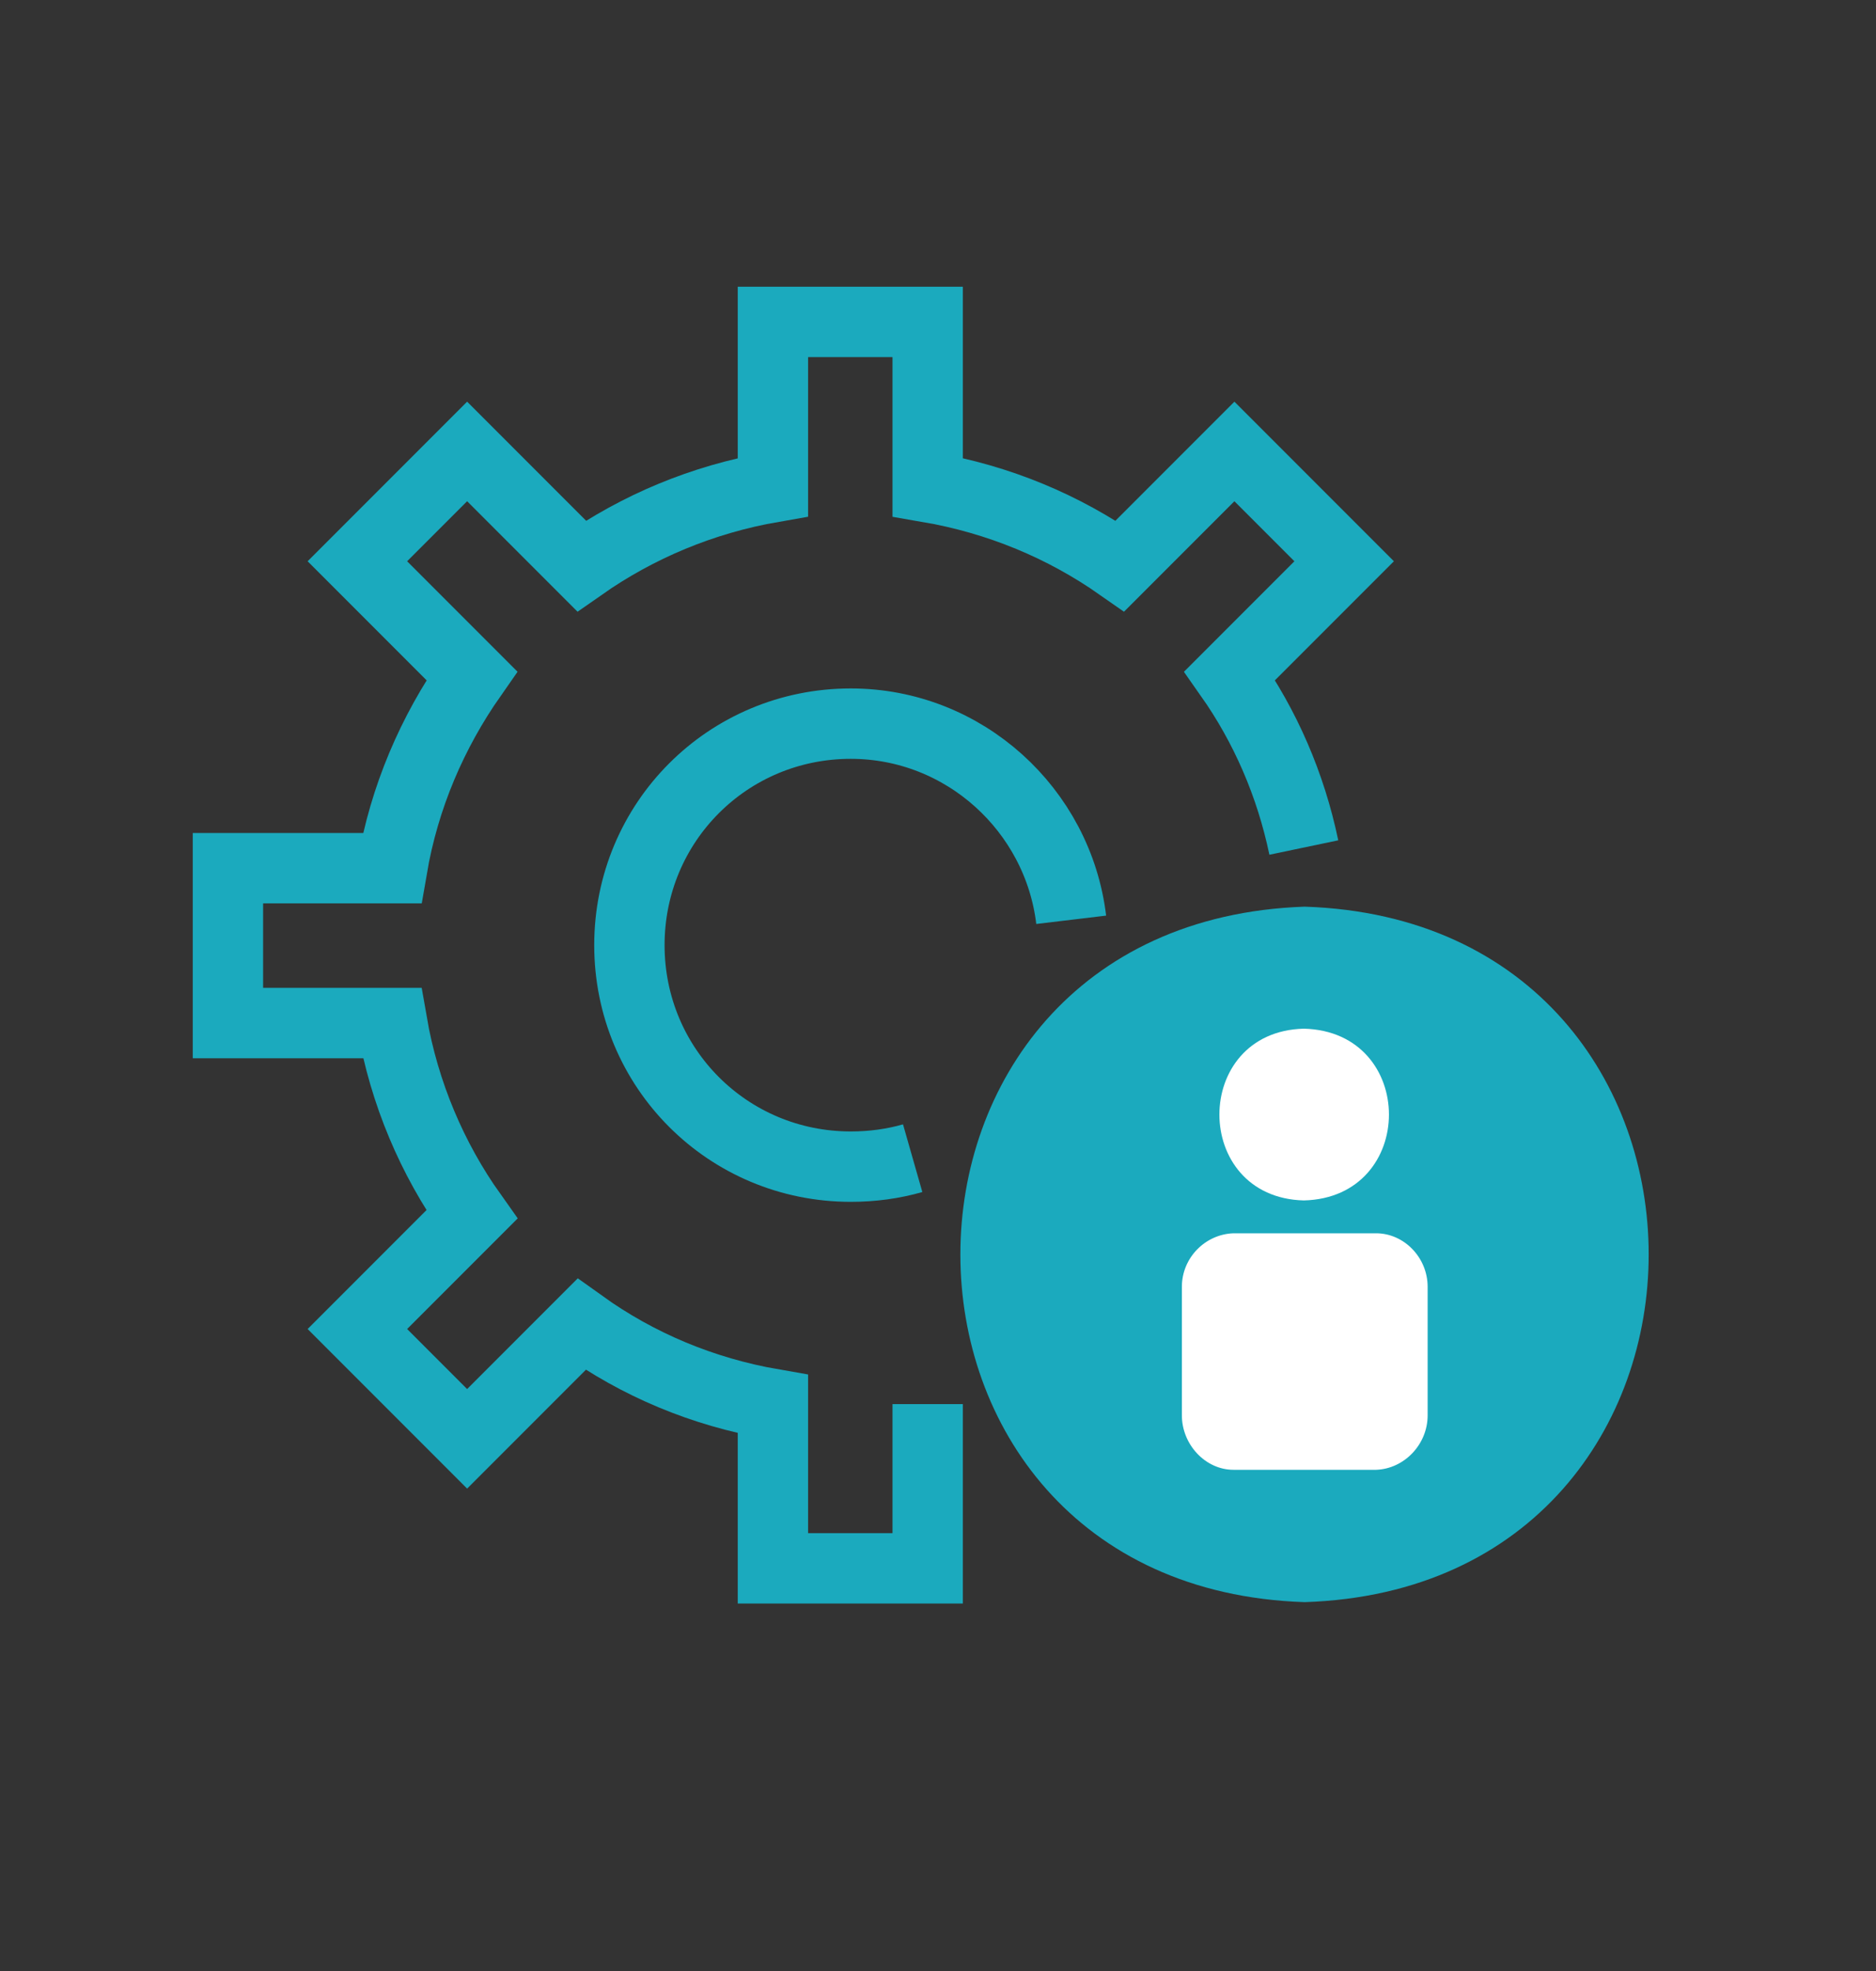
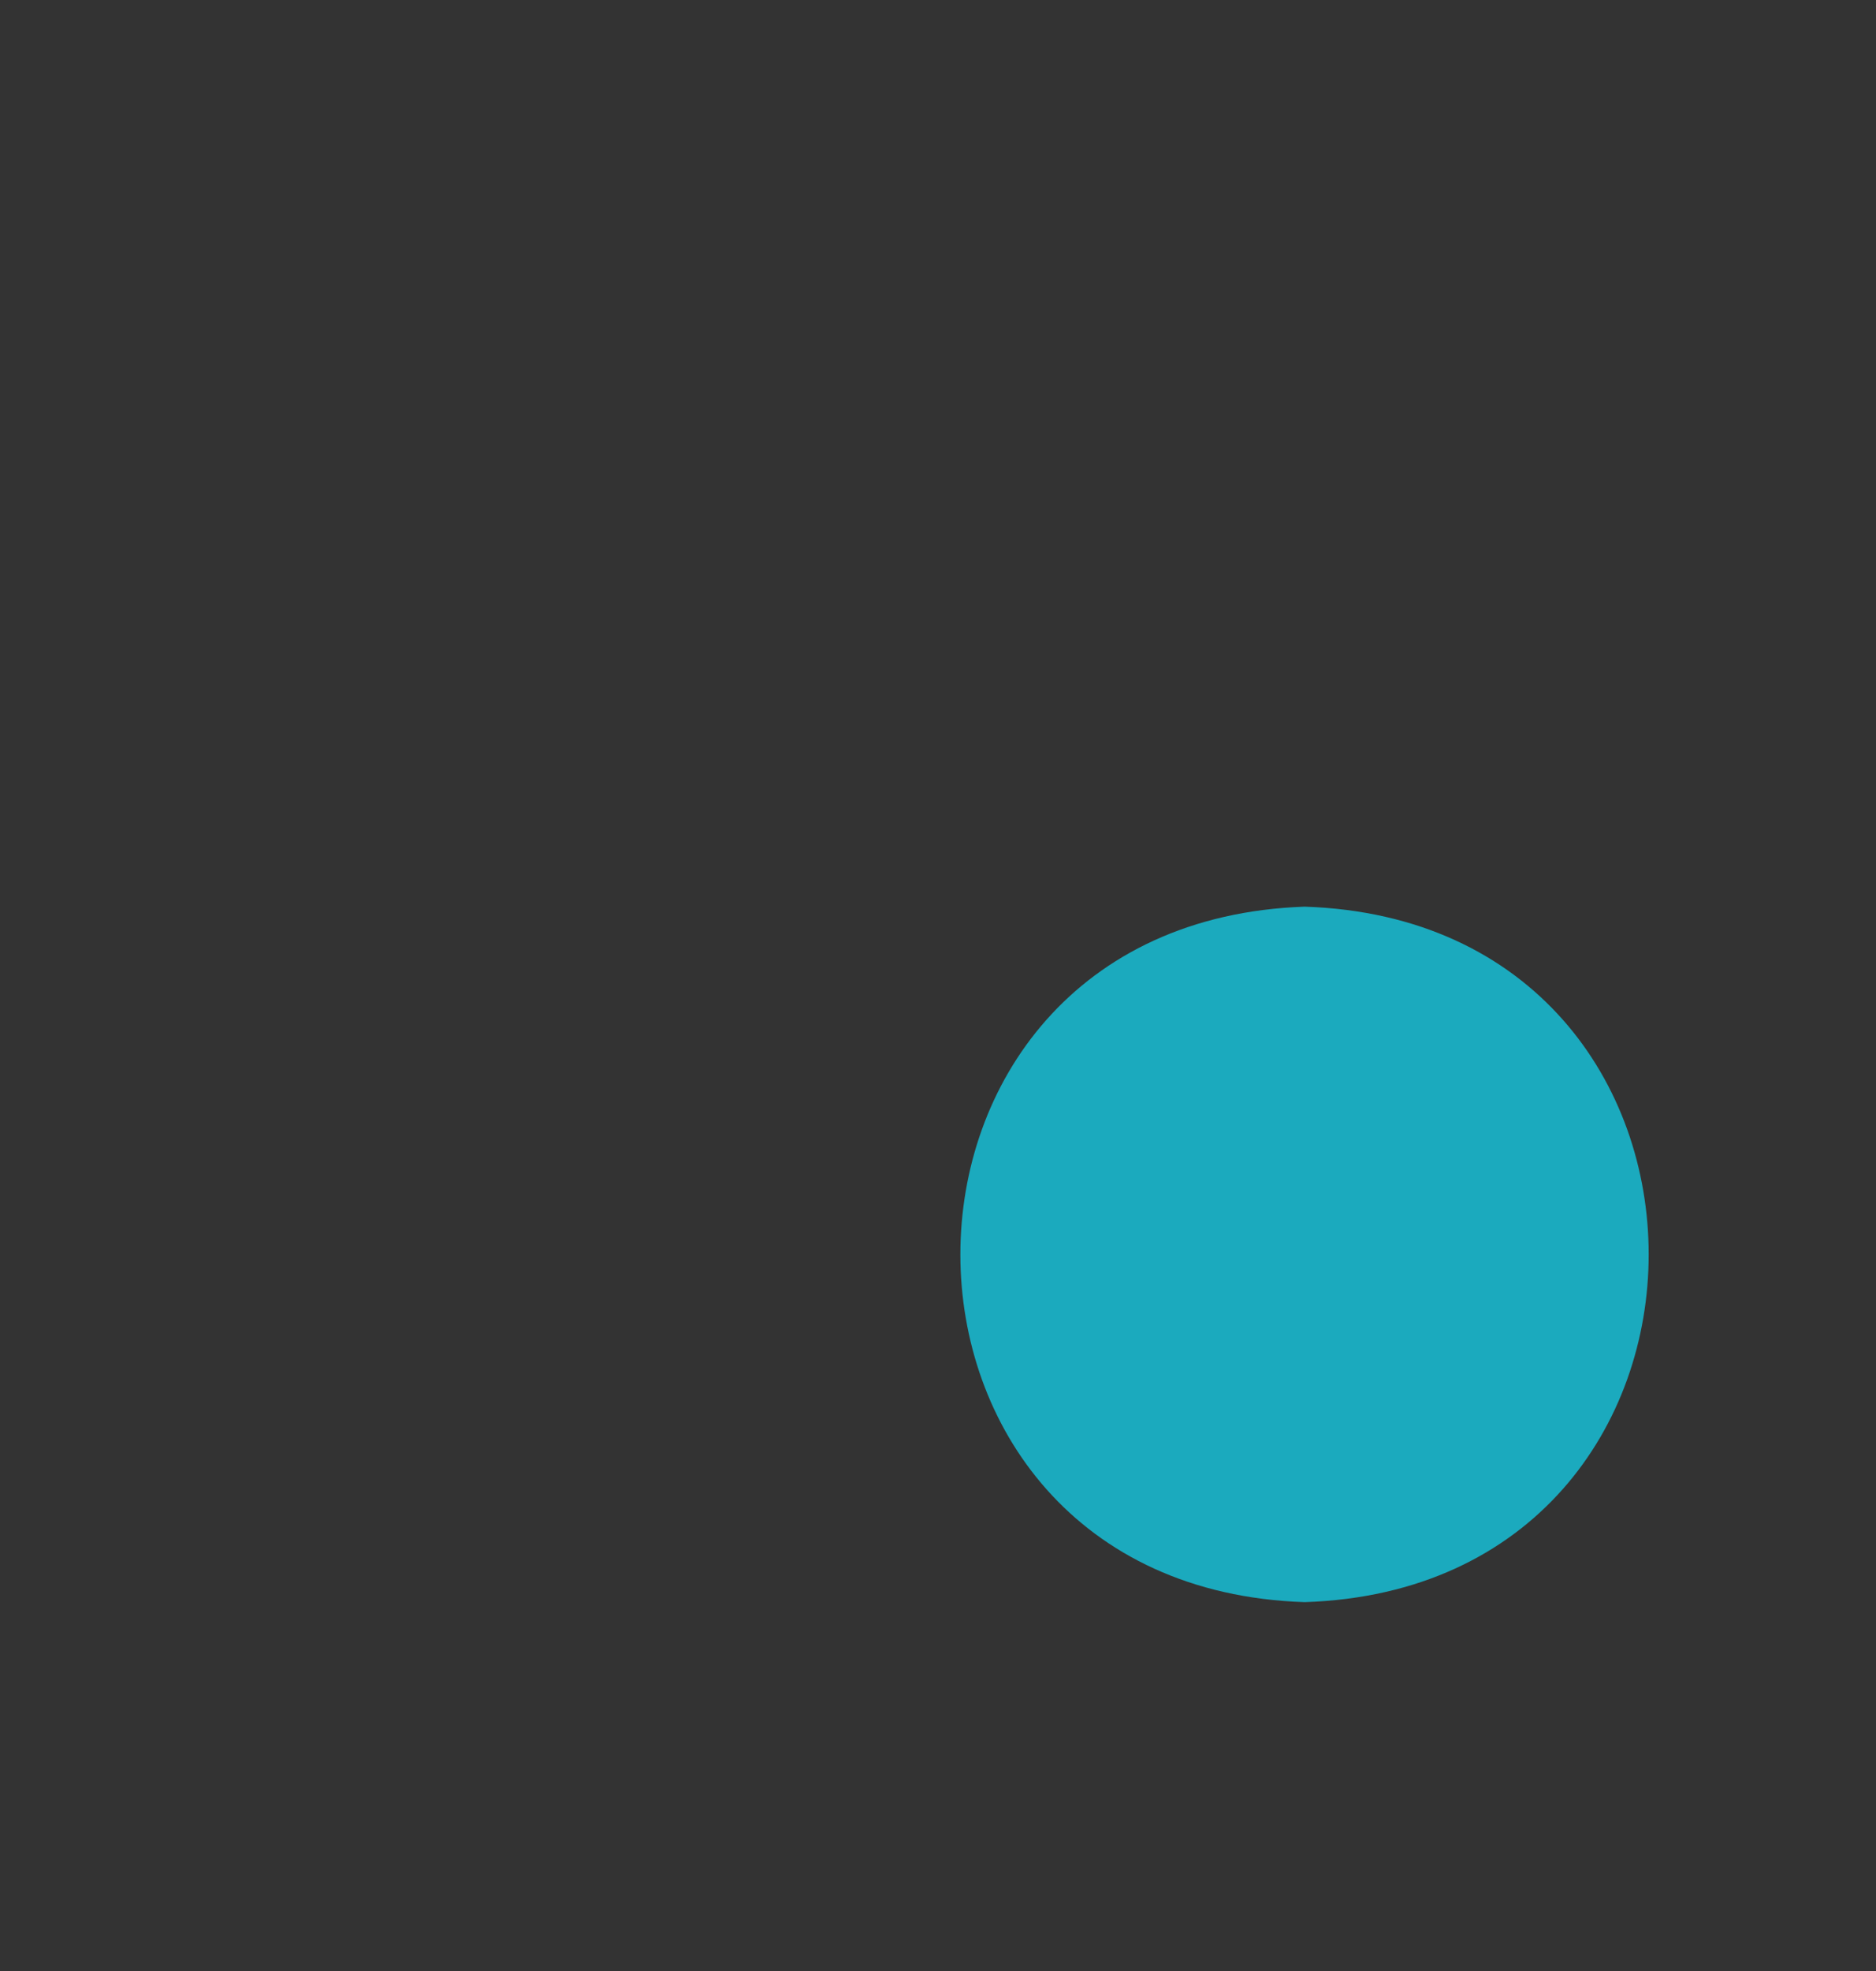
<svg xmlns="http://www.w3.org/2000/svg" width="20" height="21" viewBox="0 0 20 21" fill="none">
  <rect x="0" y="0" width="20" height="21" fill="#333333" stroke="none" />
-   <path d="M9.89 14.96V16.71H8.24V14.96C7.49 14.83 6.8 14.54 6.2 14.11L4.98 15.33L3.81 14.16L5.03 12.94C4.61 12.35 4.31 11.65 4.18 10.9H2.43V9.25H4.18C4.31 8.49 4.61 7.8 5.03 7.2L3.81 5.98L4.98 4.81L6.2 6.03C6.8 5.61 7.49 5.32 8.24 5.19V3.43H9.89V5.19C10.65 5.32 11.34 5.61 11.94 6.03L13.16 4.81L14.33 5.98L13.11 7.2C13.49 7.74 13.76 8.36 13.9 9.03" stroke="#1BAABE" stroke-width="0.75" stroke-miterlimit="10" />
-   <path d="M9.73 12.34C9.52 12.4 9.3 12.43 9.07 12.43C7.76 12.43 6.71 11.38 6.71 10.07C6.71 8.76 7.76 7.71 9.07 7.71C10.28 7.71 11.28 8.63 11.42 9.8" stroke="#1BAABE" stroke-width="0.75" stroke-miterlimit="10" />
  <path d="M13.909 9.66C9.01 9.83 9.02 16.91 13.909 17.07C18.799 16.91 18.799 9.82 13.909 9.66Z" fill="#1BAABE" />
-   <path d="M13.9 12.79C12.7 12.76 12.7 10.99 13.9 10.96C15.11 10.99 15.11 12.76 13.9 12.79Z" fill="white" />
-   <path d="M15.22 13.71V15.08C15.22 15.39 14.97 15.65 14.67 15.66H13.15C12.85 15.66 12.6 15.39 12.6 15.08V13.71C12.6 13.4 12.85 13.15 13.15 13.14H14.67C14.97 13.14 15.22 13.4 15.22 13.71Z" fill="white" />
</svg>